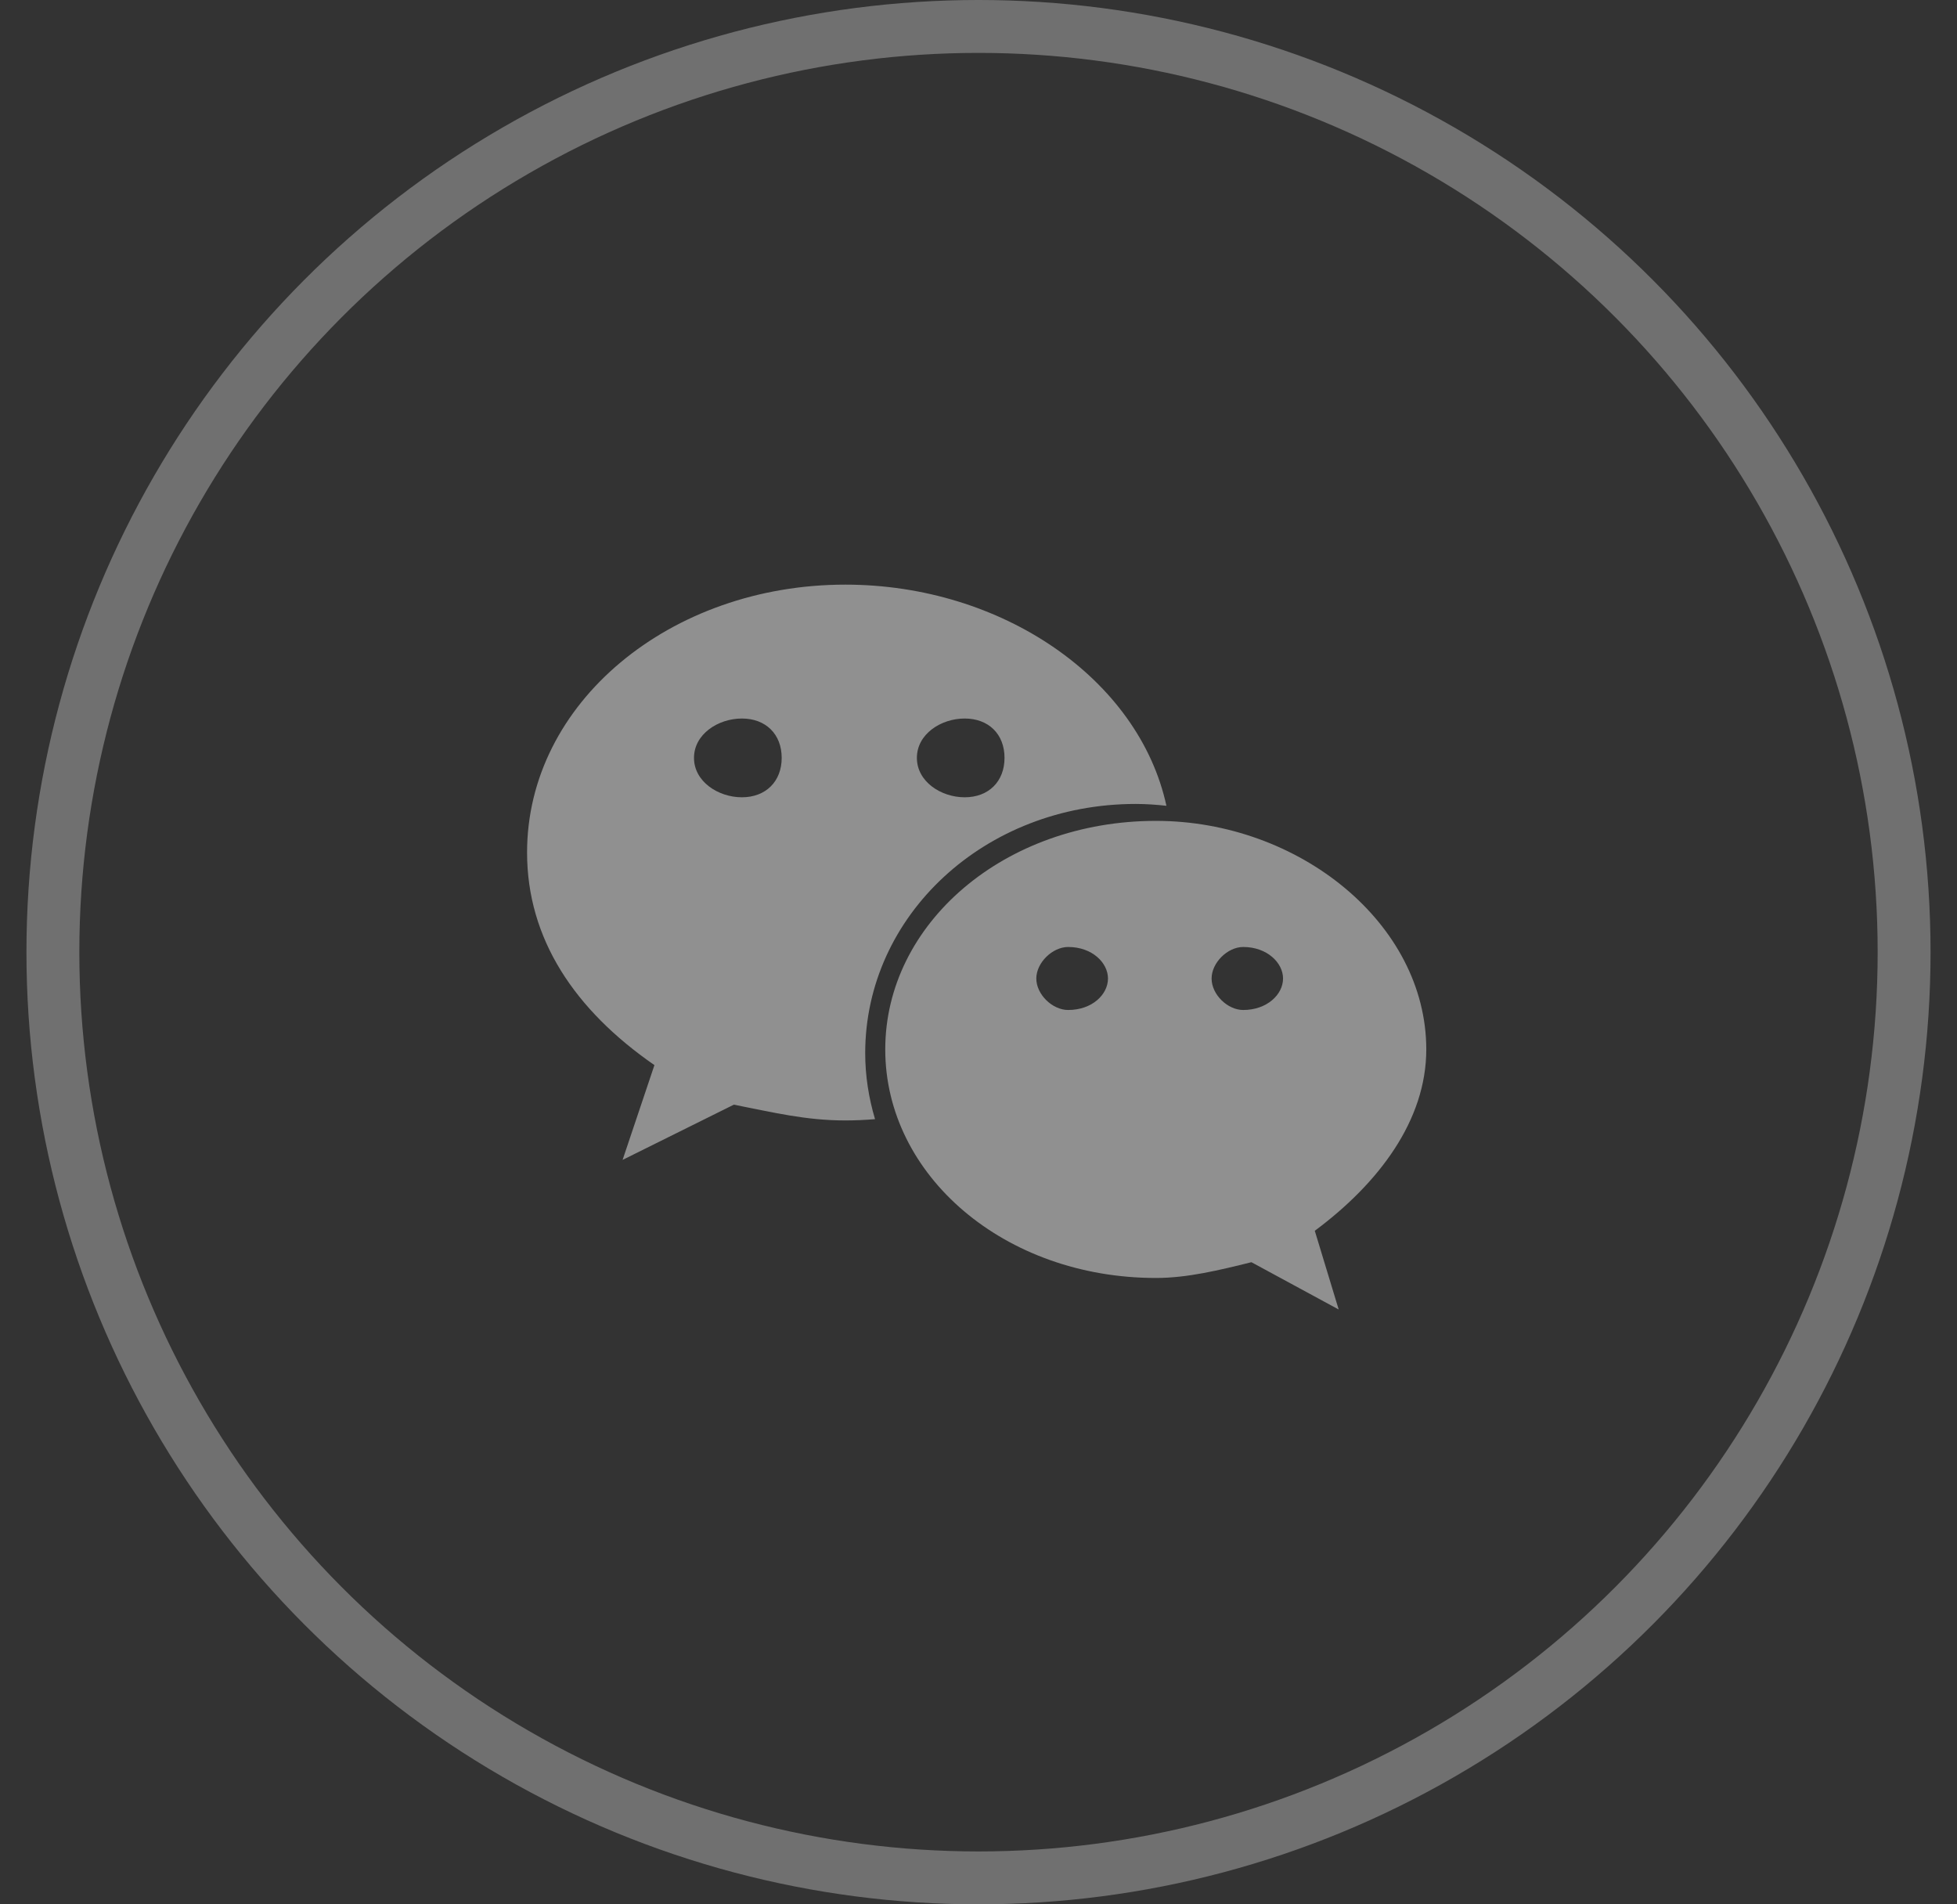
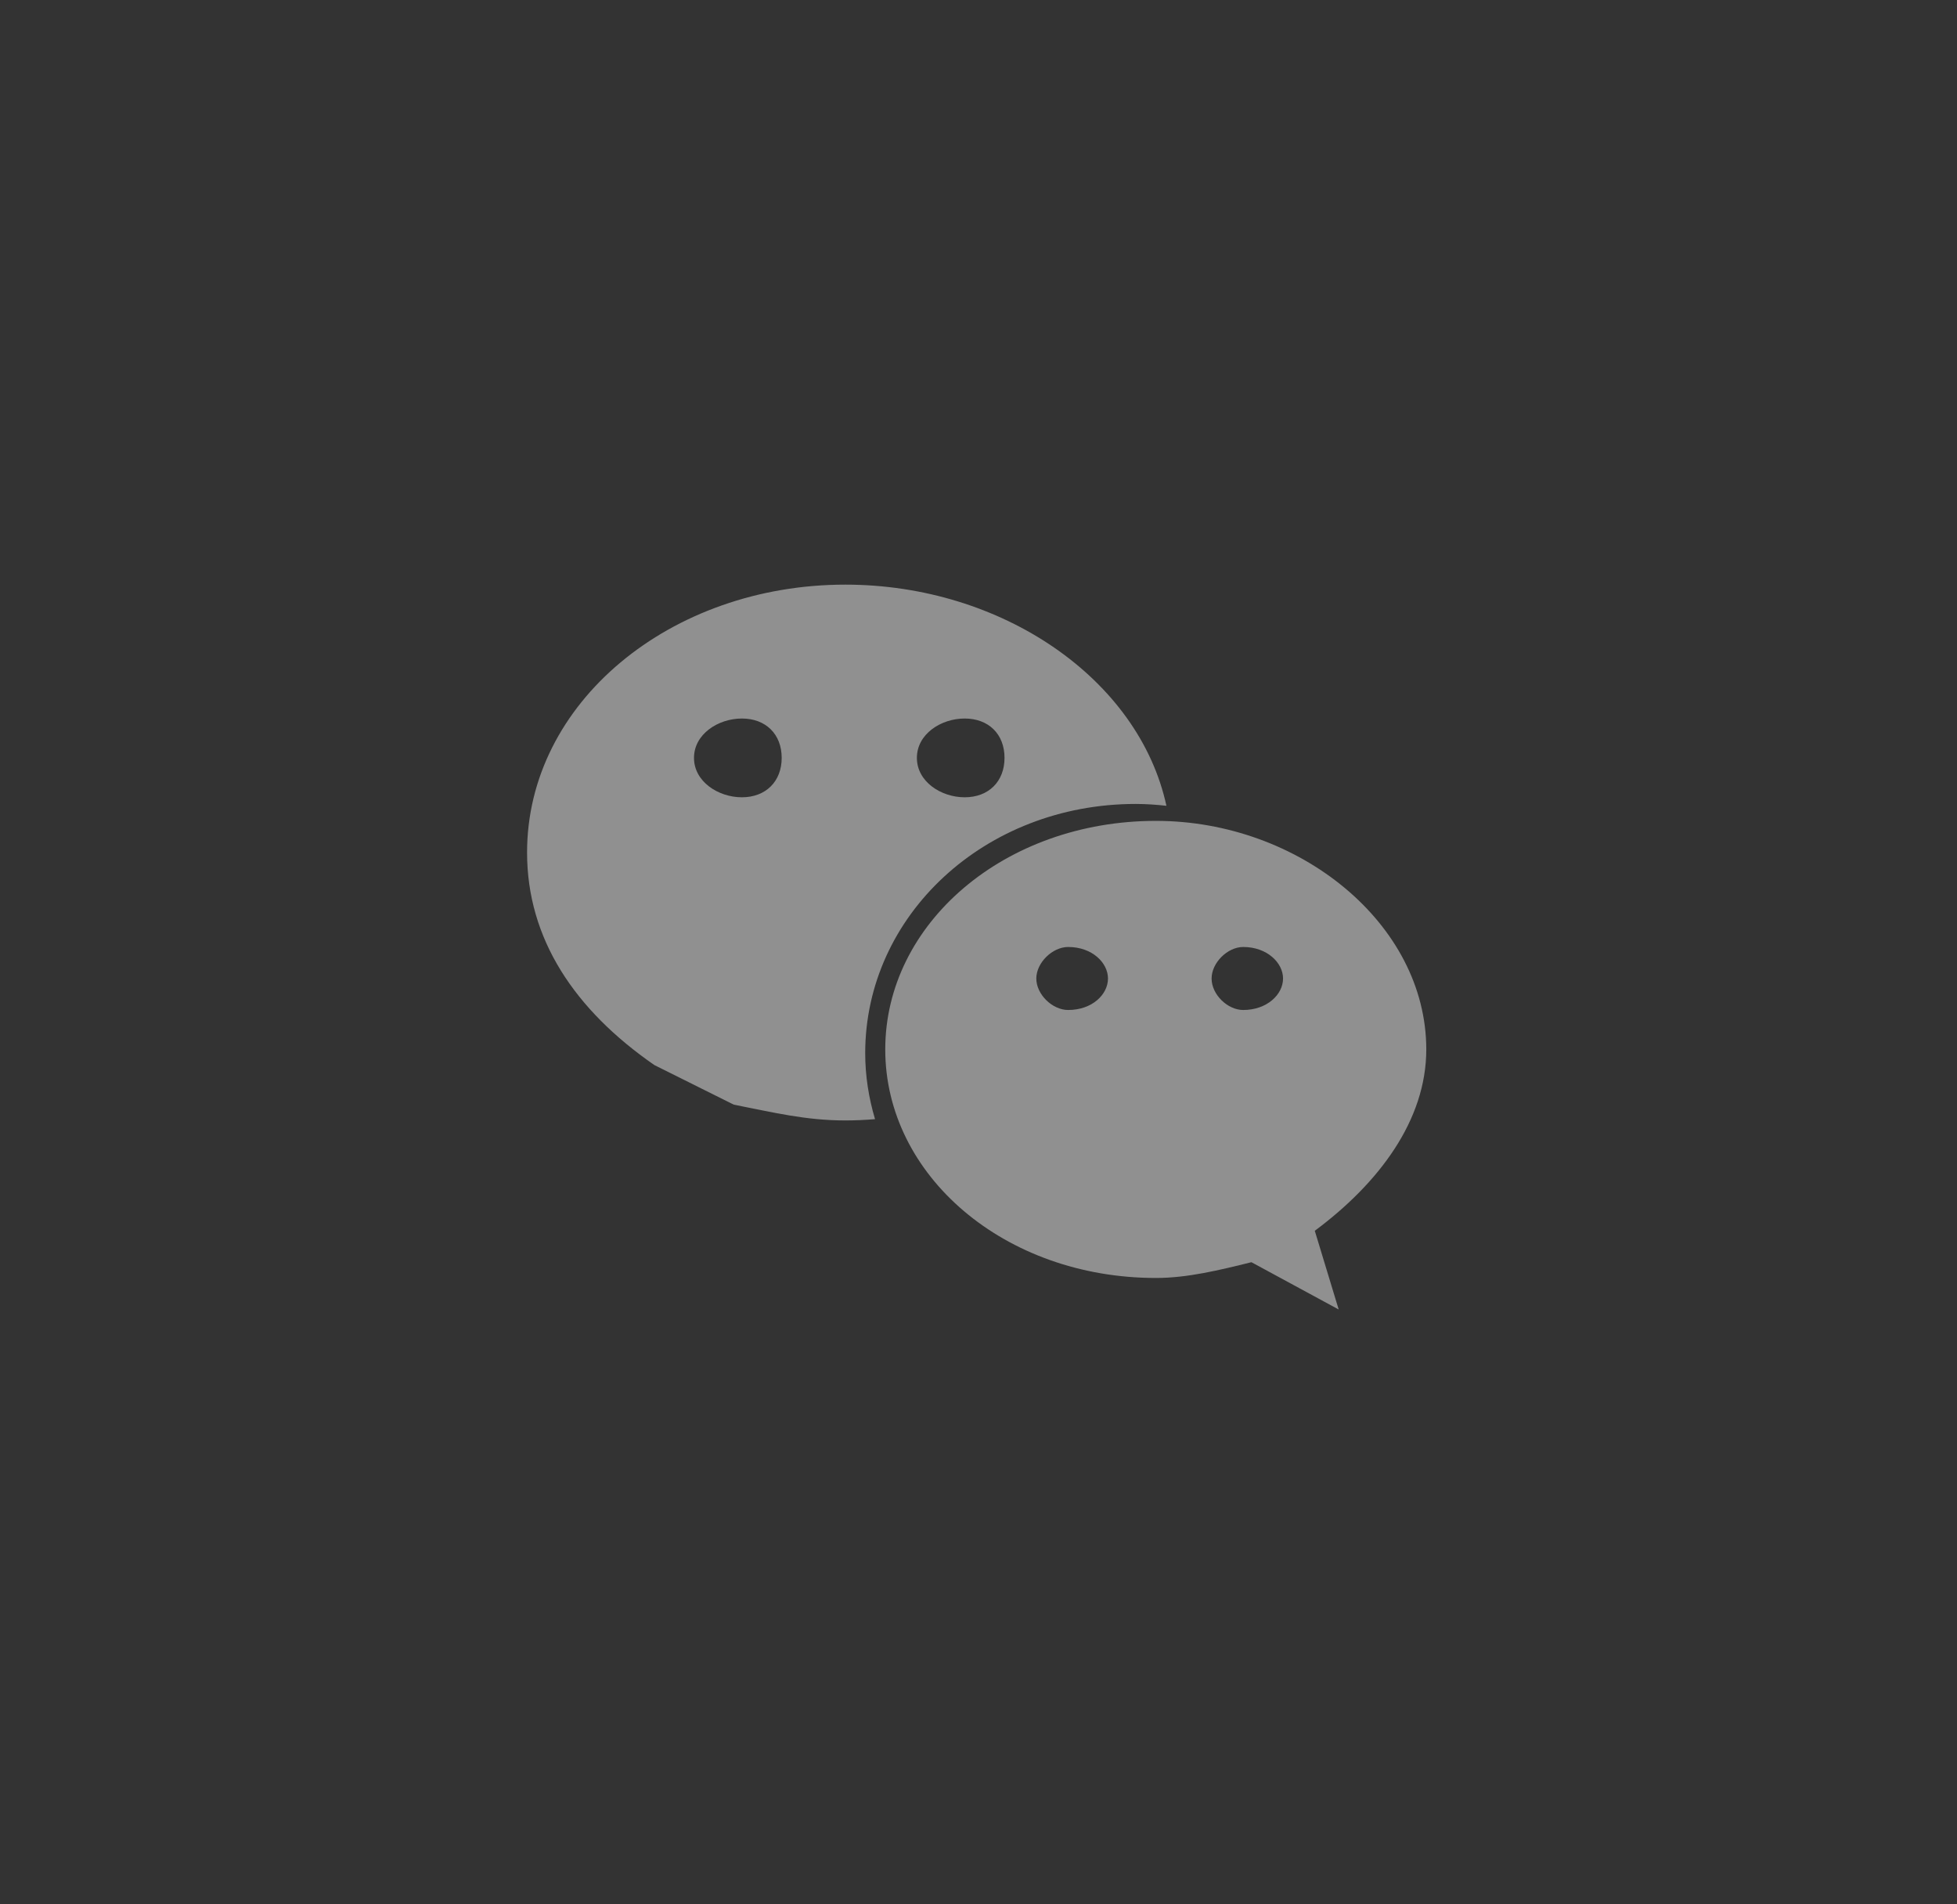
<svg xmlns="http://www.w3.org/2000/svg" width="37" height="36" viewBox="0 0 37 36" fill="none">
  <rect x="0" y="0" width="37" height="36" fill="#333333" stroke="none" />
-   <circle opacity="0.3" cx="18.5" cy="18" r="17.5" stroke="white" />
-   <path d="M21.473 15.198C21.669 15.198 21.862 15.212 22.053 15.233C21.532 12.834 18.941 11.052 15.982 11.052C12.675 11.052 9.965 13.283 9.965 16.116C9.965 17.751 10.867 19.093 12.373 20.135L11.771 21.927L13.874 20.883C14.627 21.03 15.231 21.181 15.982 21.181C16.171 21.181 16.358 21.172 16.544 21.157C16.426 20.76 16.358 20.343 16.358 19.91C16.358 17.309 18.615 15.198 21.473 15.198ZM18.239 13.583C18.692 13.583 18.992 13.879 18.992 14.327C18.992 14.773 18.692 15.072 18.239 15.072C17.787 15.072 17.335 14.773 17.335 14.327C17.335 13.879 17.787 13.583 18.239 13.583ZM14.027 15.072C13.576 15.072 13.121 14.773 13.121 14.327C13.121 13.879 13.576 13.583 14.027 13.583C14.478 13.583 14.779 13.879 14.779 14.327C14.779 14.773 14.478 15.072 14.027 15.072ZM26.966 19.839C26.966 17.458 24.558 15.518 21.855 15.518C18.992 15.518 16.737 17.458 16.737 19.839C16.737 22.223 18.992 24.159 21.855 24.159C22.453 24.159 23.058 24.01 23.66 23.861L25.31 24.755L24.858 23.267C26.066 22.37 26.966 21.181 26.966 19.839ZM20.195 19.093C19.896 19.093 19.593 18.799 19.593 18.498C19.593 18.201 19.896 17.902 20.195 17.902C20.65 17.902 20.948 18.201 20.948 18.498C20.948 18.799 20.65 19.093 20.195 19.093ZM23.505 19.093C23.207 19.093 22.907 18.799 22.907 18.498C22.907 18.201 23.207 17.902 23.505 17.902C23.956 17.902 24.258 18.201 24.258 18.498C24.258 18.799 23.956 19.093 23.505 19.093Z" fill="#909090" />
+   <path d="M21.473 15.198C21.669 15.198 21.862 15.212 22.053 15.233C21.532 12.834 18.941 11.052 15.982 11.052C12.675 11.052 9.965 13.283 9.965 16.116C9.965 17.751 10.867 19.093 12.373 20.135L13.874 20.883C14.627 21.03 15.231 21.181 15.982 21.181C16.171 21.181 16.358 21.172 16.544 21.157C16.426 20.76 16.358 20.343 16.358 19.91C16.358 17.309 18.615 15.198 21.473 15.198ZM18.239 13.583C18.692 13.583 18.992 13.879 18.992 14.327C18.992 14.773 18.692 15.072 18.239 15.072C17.787 15.072 17.335 14.773 17.335 14.327C17.335 13.879 17.787 13.583 18.239 13.583ZM14.027 15.072C13.576 15.072 13.121 14.773 13.121 14.327C13.121 13.879 13.576 13.583 14.027 13.583C14.478 13.583 14.779 13.879 14.779 14.327C14.779 14.773 14.478 15.072 14.027 15.072ZM26.966 19.839C26.966 17.458 24.558 15.518 21.855 15.518C18.992 15.518 16.737 17.458 16.737 19.839C16.737 22.223 18.992 24.159 21.855 24.159C22.453 24.159 23.058 24.01 23.66 23.861L25.31 24.755L24.858 23.267C26.066 22.37 26.966 21.181 26.966 19.839ZM20.195 19.093C19.896 19.093 19.593 18.799 19.593 18.498C19.593 18.201 19.896 17.902 20.195 17.902C20.65 17.902 20.948 18.201 20.948 18.498C20.948 18.799 20.65 19.093 20.195 19.093ZM23.505 19.093C23.207 19.093 22.907 18.799 22.907 18.498C22.907 18.201 23.207 17.902 23.505 17.902C23.956 17.902 24.258 18.201 24.258 18.498C24.258 18.799 23.956 19.093 23.505 19.093Z" fill="#909090" />
</svg>